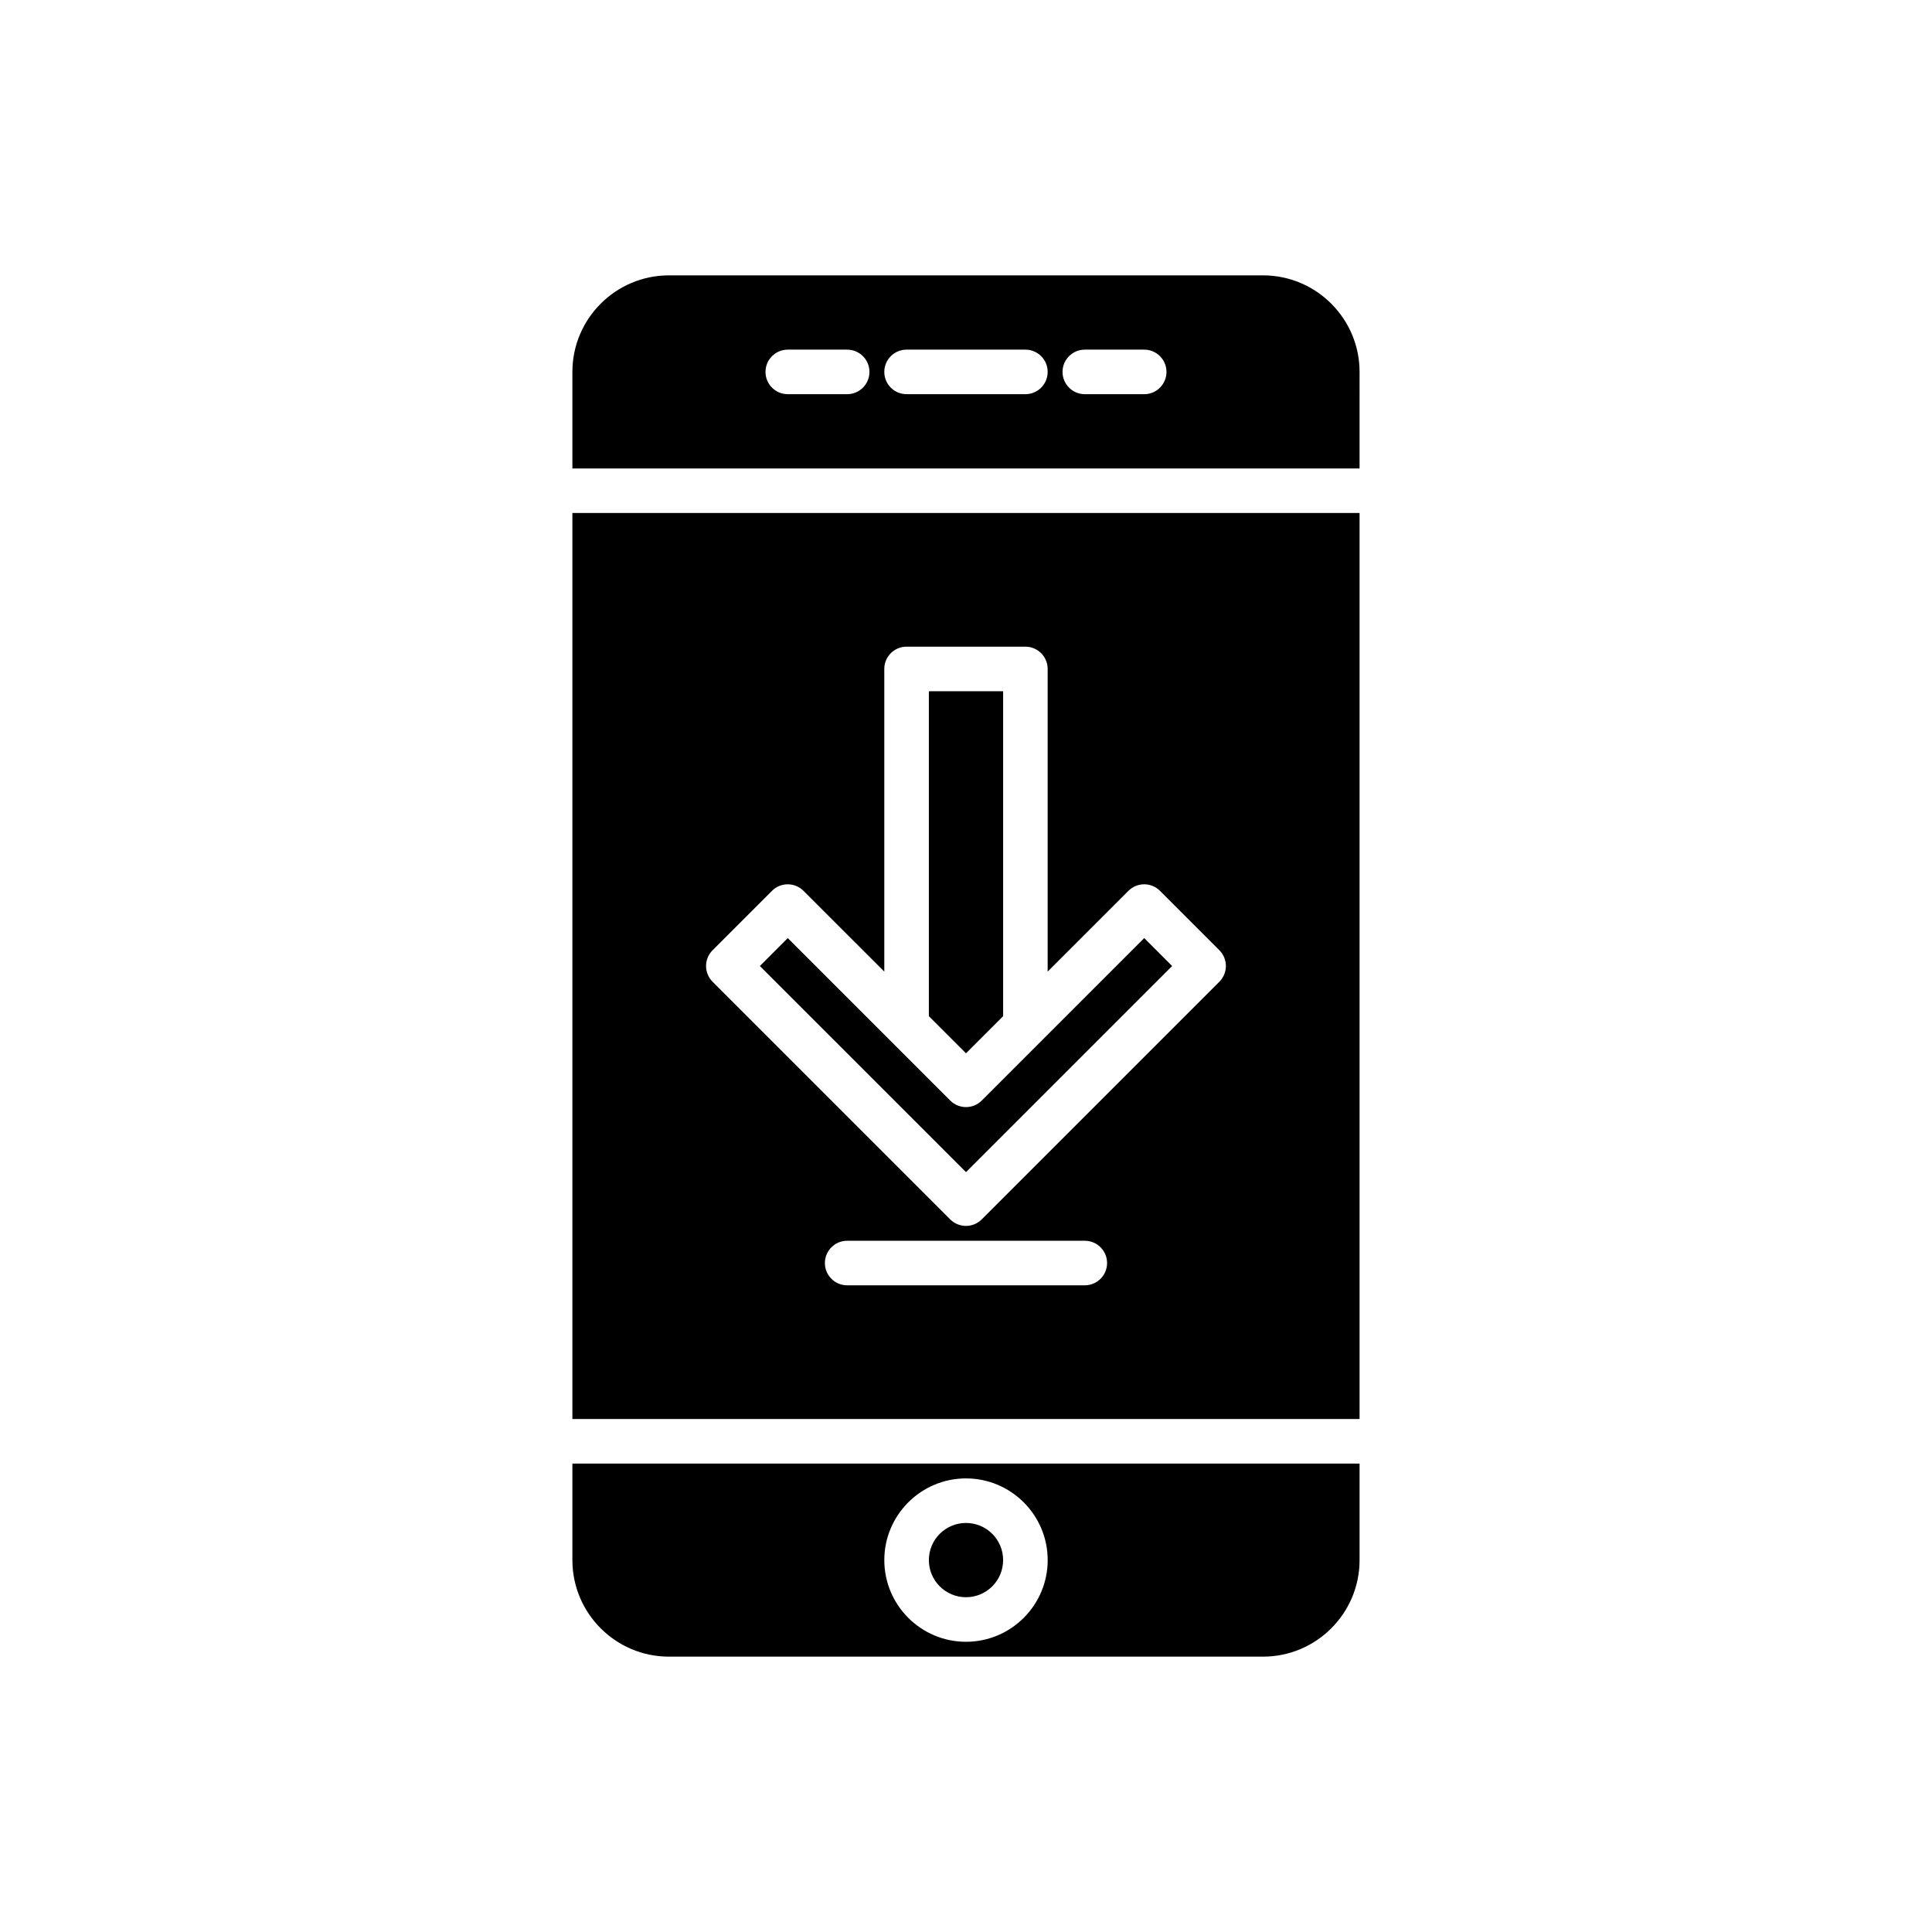
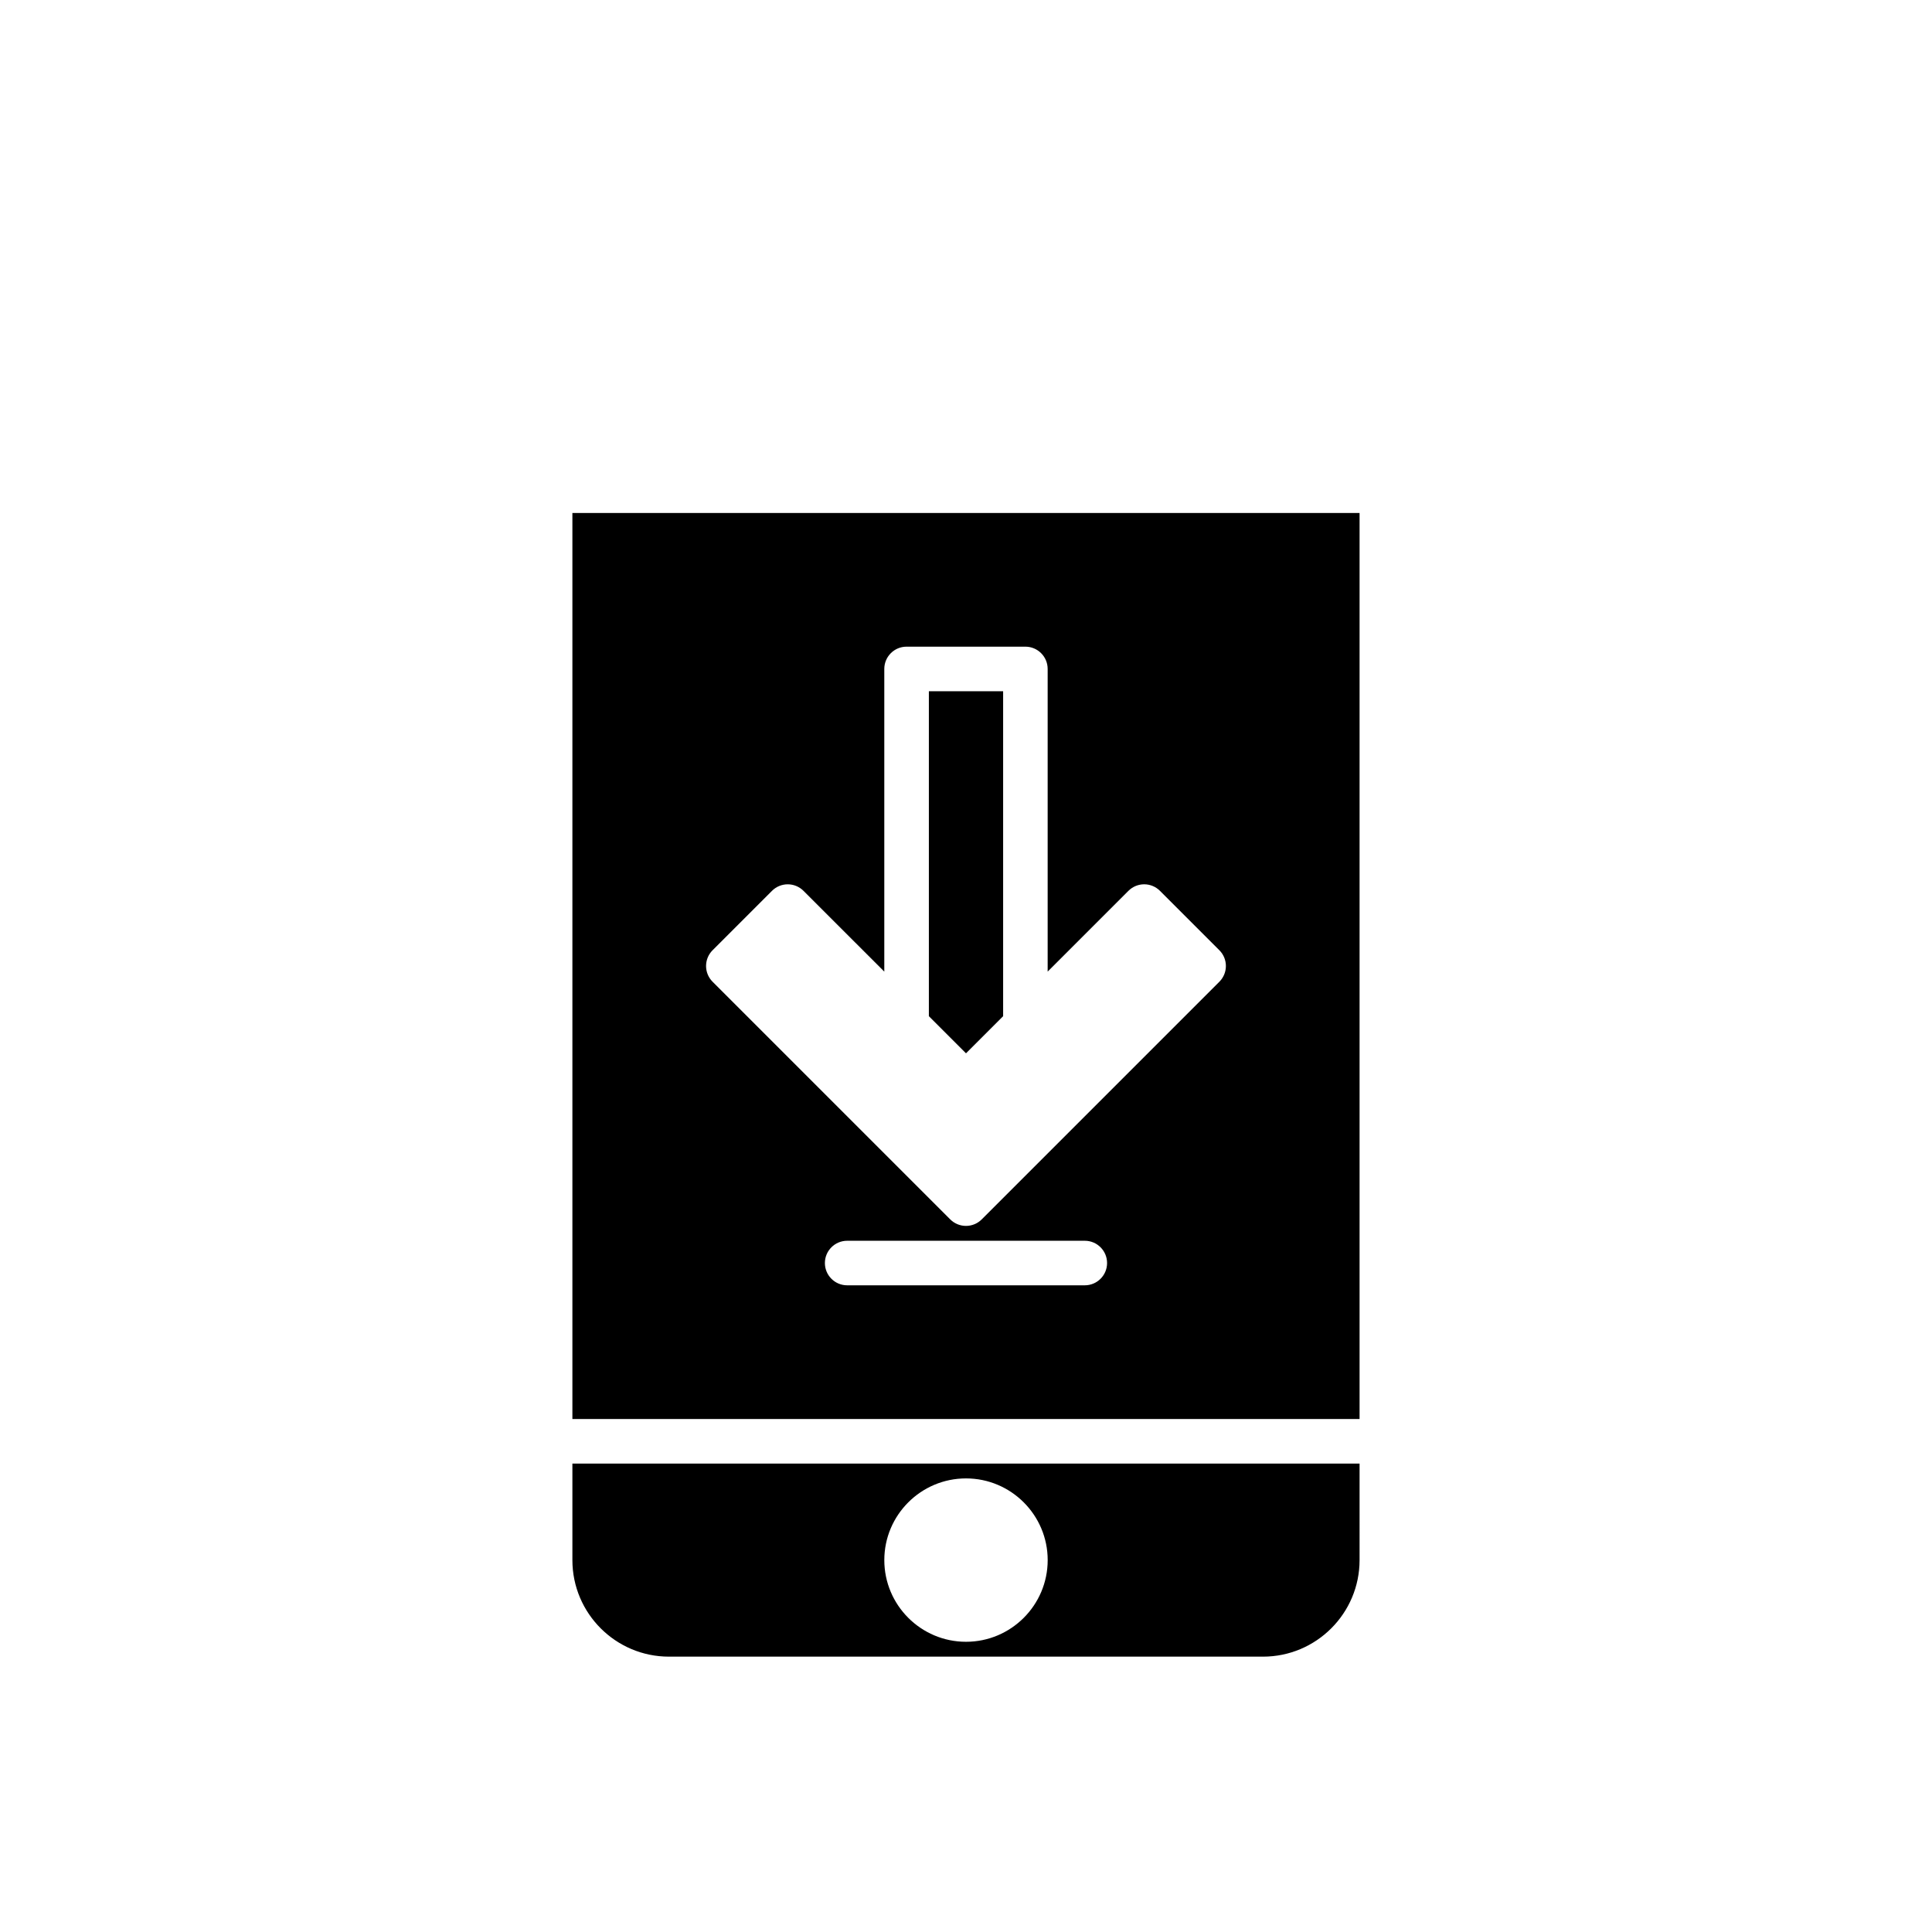
<svg xmlns="http://www.w3.org/2000/svg" fill="#000000" width="800px" height="800px" version="1.1" viewBox="144 144 512 512">
  <g>
-     <path d="m504.3 242.56c0-14.105-11.477-25.586-25.586-25.586h-157.44c-14.105 0-25.586 11.477-25.586 25.586v25.586h208.61zm-135.79 5.902h-15.742c-3.258 0-5.902-2.644-5.902-5.902 0-3.258 2.644-5.902 5.902-5.902h15.742c3.258 0 5.902 2.644 5.902 5.902 0 3.258-2.644 5.902-5.902 5.902zm47.23 0h-31.488c-3.258 0-5.902-2.644-5.902-5.902 0-3.258 2.644-5.902 5.902-5.902h31.488c3.258 0 5.902 2.644 5.902 5.902 0.004 3.258-2.641 5.902-5.902 5.902zm31.488 0h-15.742c-3.258 0-5.902-2.644-5.902-5.902 0-3.258 2.644-5.902 5.902-5.902h15.742c3.258 0 5.902 2.644 5.902 5.902 0 3.258-2.644 5.902-5.902 5.902z" />
    <path d="m409.84 413.3v-86.113h-19.68v86.113l9.84 9.84z" />
-     <path d="m419.92 419.92-15.742 15.742c-2.305 2.305-6.043 2.305-8.348 0l-15.742-15.742-27.32-27.316-7.394 7.398 54.629 54.625 54.625-54.625-7.394-7.398z" />
    <path d="m504.3 279.95h-208.61v240.1h208.61zm-72.816 204.67h-62.977c-3.258 0-5.902-2.644-5.902-5.902s2.644-5.902 5.902-5.902h62.977c3.258 0 5.902 2.644 5.902 5.902s-2.644 5.902-5.902 5.902zm35.66-80.449-62.977 62.977c-1.152 1.152-2.664 1.73-4.172 1.73-1.512 0-3.019-0.578-4.176-1.73l-62.977-62.977c-2.305-2.305-2.305-6.043 0-8.348l15.742-15.742c2.305-2.305 6.043-2.305 8.348 0l21.414 21.406v-80.211c0-3.258 2.644-5.902 5.902-5.902h31.488c3.258 0 5.902 2.644 5.902 5.902v80.211l21.41-21.41c2.305-2.305 6.043-2.305 8.348 0l15.742 15.742c2.312 2.309 2.312 6.047 0.004 8.352z" />
-     <path d="m409.84 557.44c0 5.438-4.406 9.84-9.84 9.84-5.438 0-9.84-4.402-9.84-9.84 0-5.434 4.402-9.84 9.84-9.84 5.434 0 9.84 4.406 9.84 9.84" />
    <path d="m504.3 531.86h-208.61v25.582c0 14.105 11.477 25.586 25.586 25.586h157.44c14.105 0 25.586-11.477 25.586-25.586zm-104.3 47.23c-11.938 0-21.648-9.711-21.648-21.648s9.711-21.648 21.648-21.648 21.648 9.711 21.648 21.648c0 11.941-9.711 21.648-21.648 21.648z" />
  </g>
</svg>